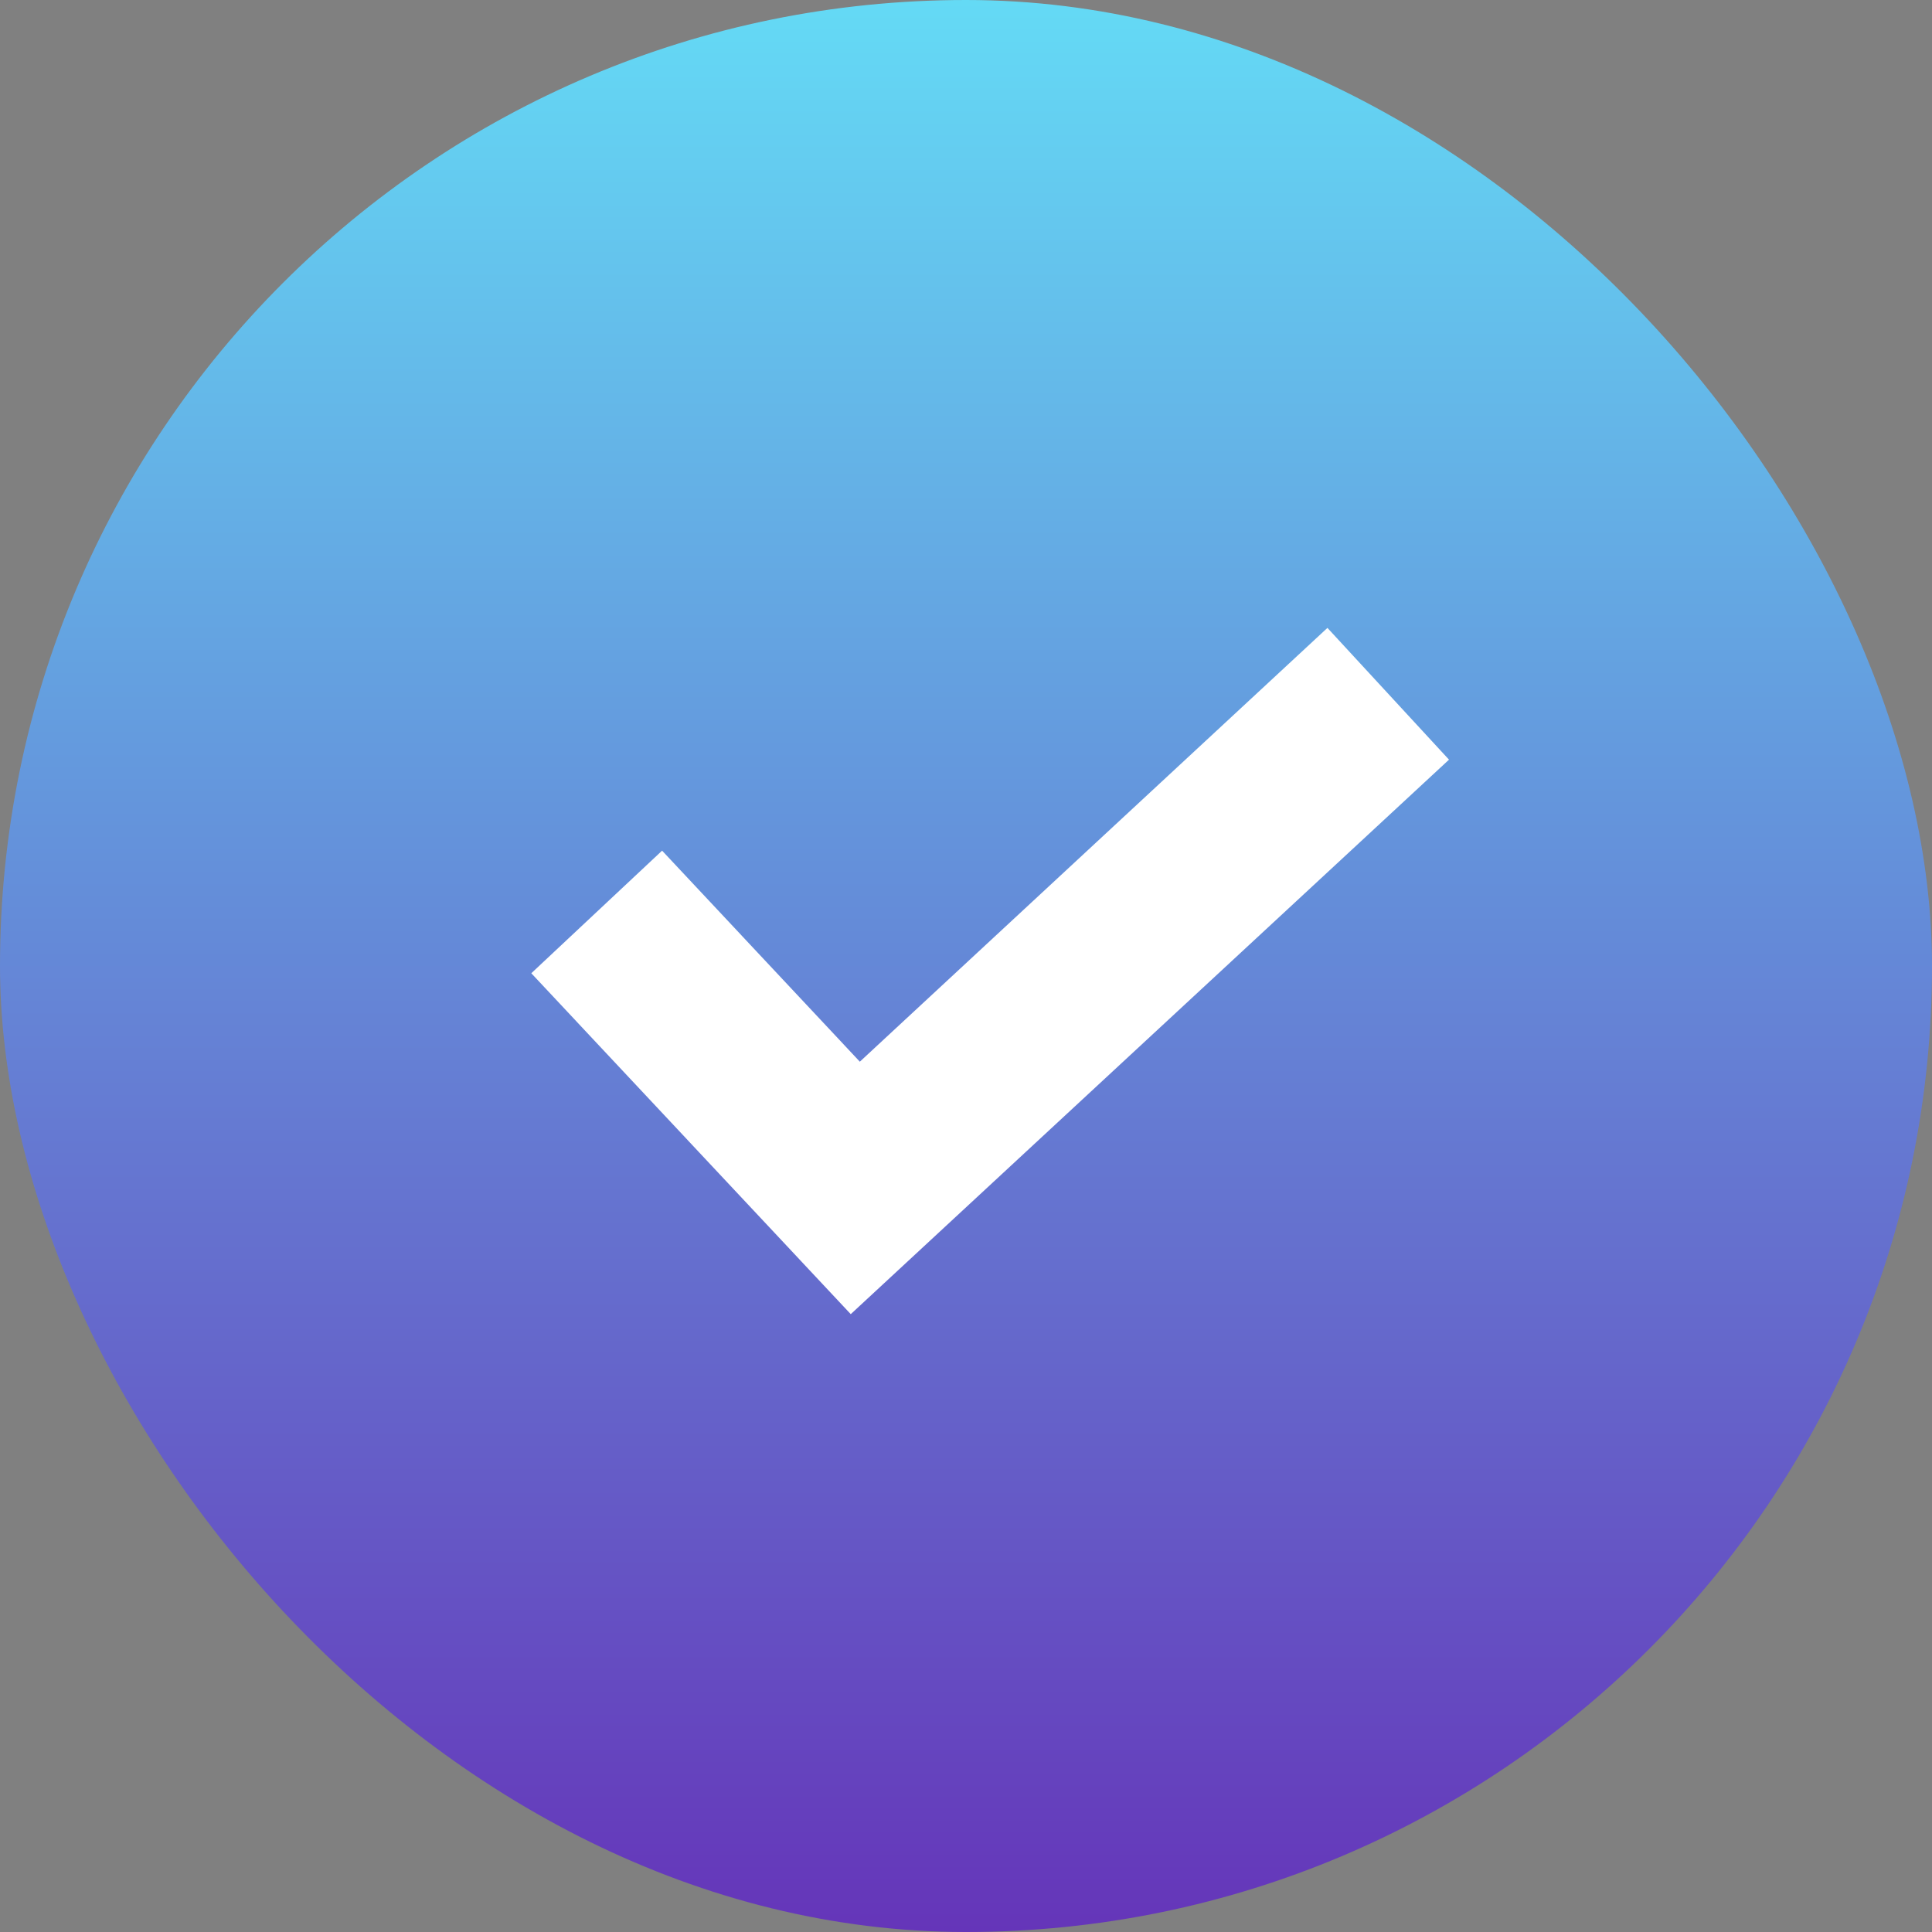
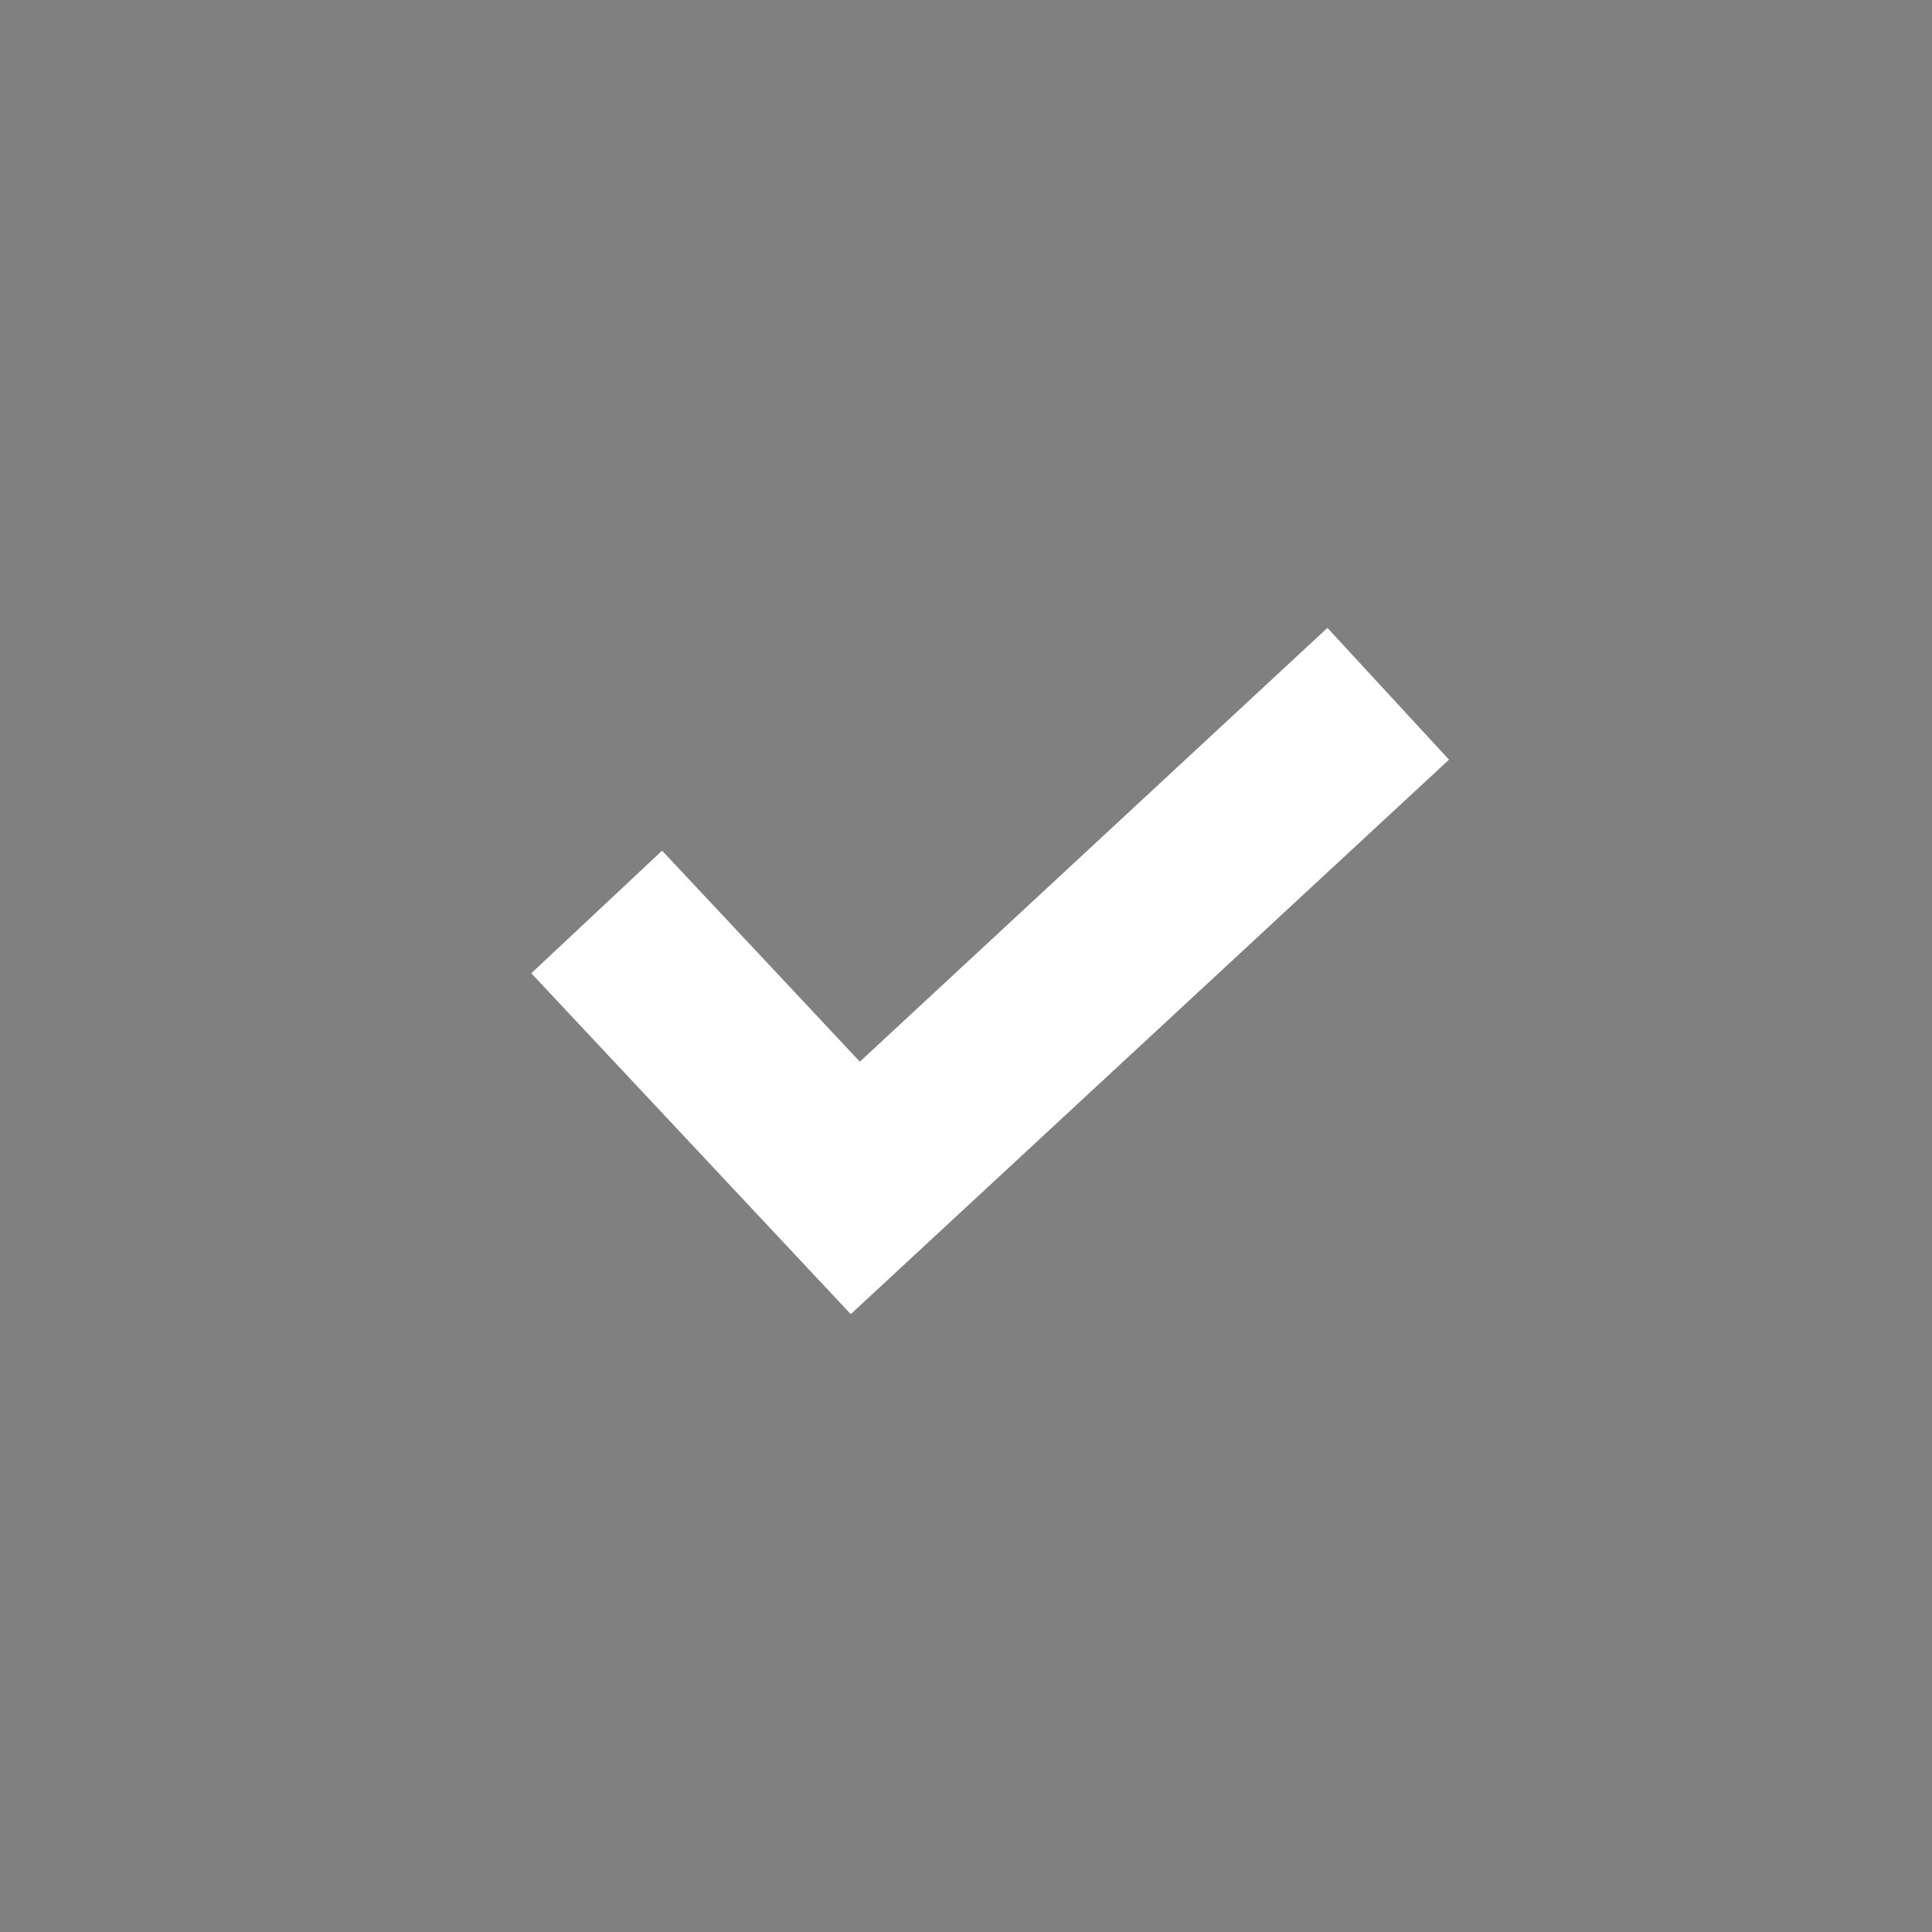
<svg xmlns="http://www.w3.org/2000/svg" width="40" height="40" viewBox="0 0 40 40" fill="none">
  <rect x="0" y="0" width="40" height="40" fill="#808080" stroke="none" />
  <g id="check">
-     <rect id="Fill" width="40" height="40" rx="20" fill="url(#paint0_linear_1894_4012)" />
    <path id="check_2" d="M27.483 13L17.802 21.981L13.708 17.612L11 20.15L17.614 27.208L30 15.728L27.483 13Z" fill="white" />
  </g>
  <defs>
    <linearGradient id="paint0_linear_1894_4012" x1="20" y1="0" x2="20" y2="40" gradientUnits="userSpaceOnUse">
      <stop stop-color="#64DAF5" />
      <stop offset="1" stop-color="#6535B9" />
    </linearGradient>
  </defs>
</svg>